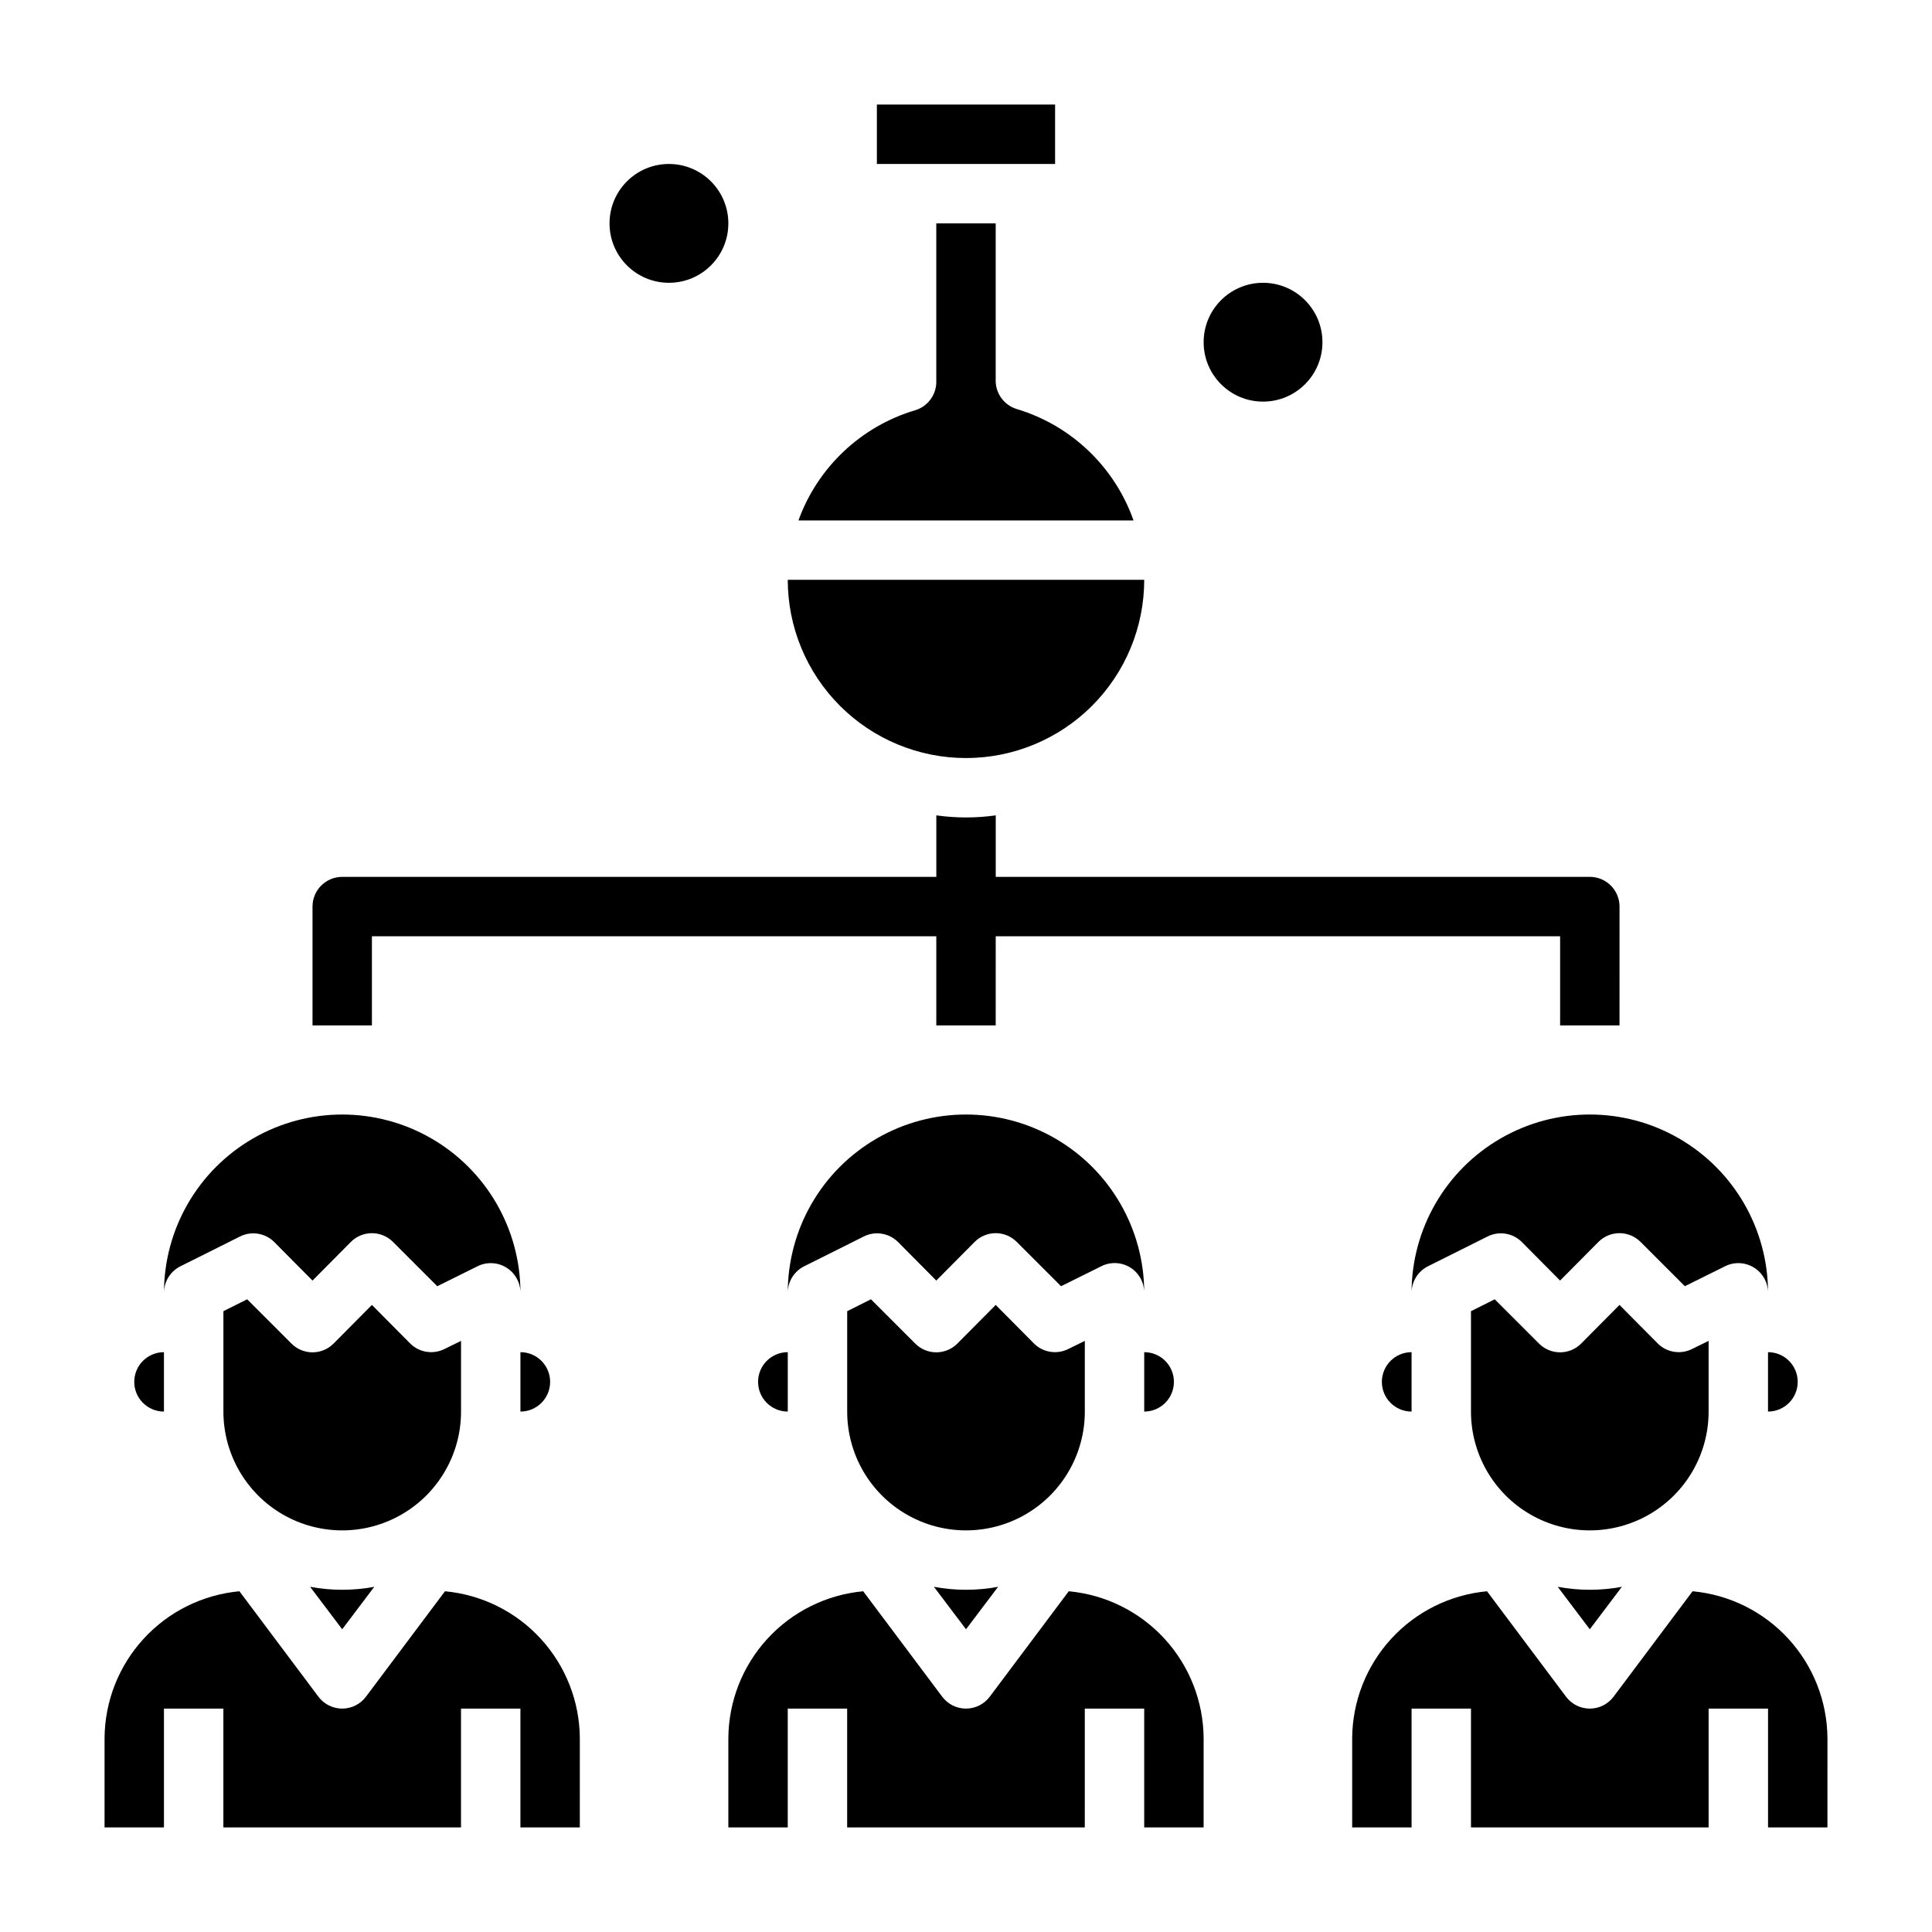
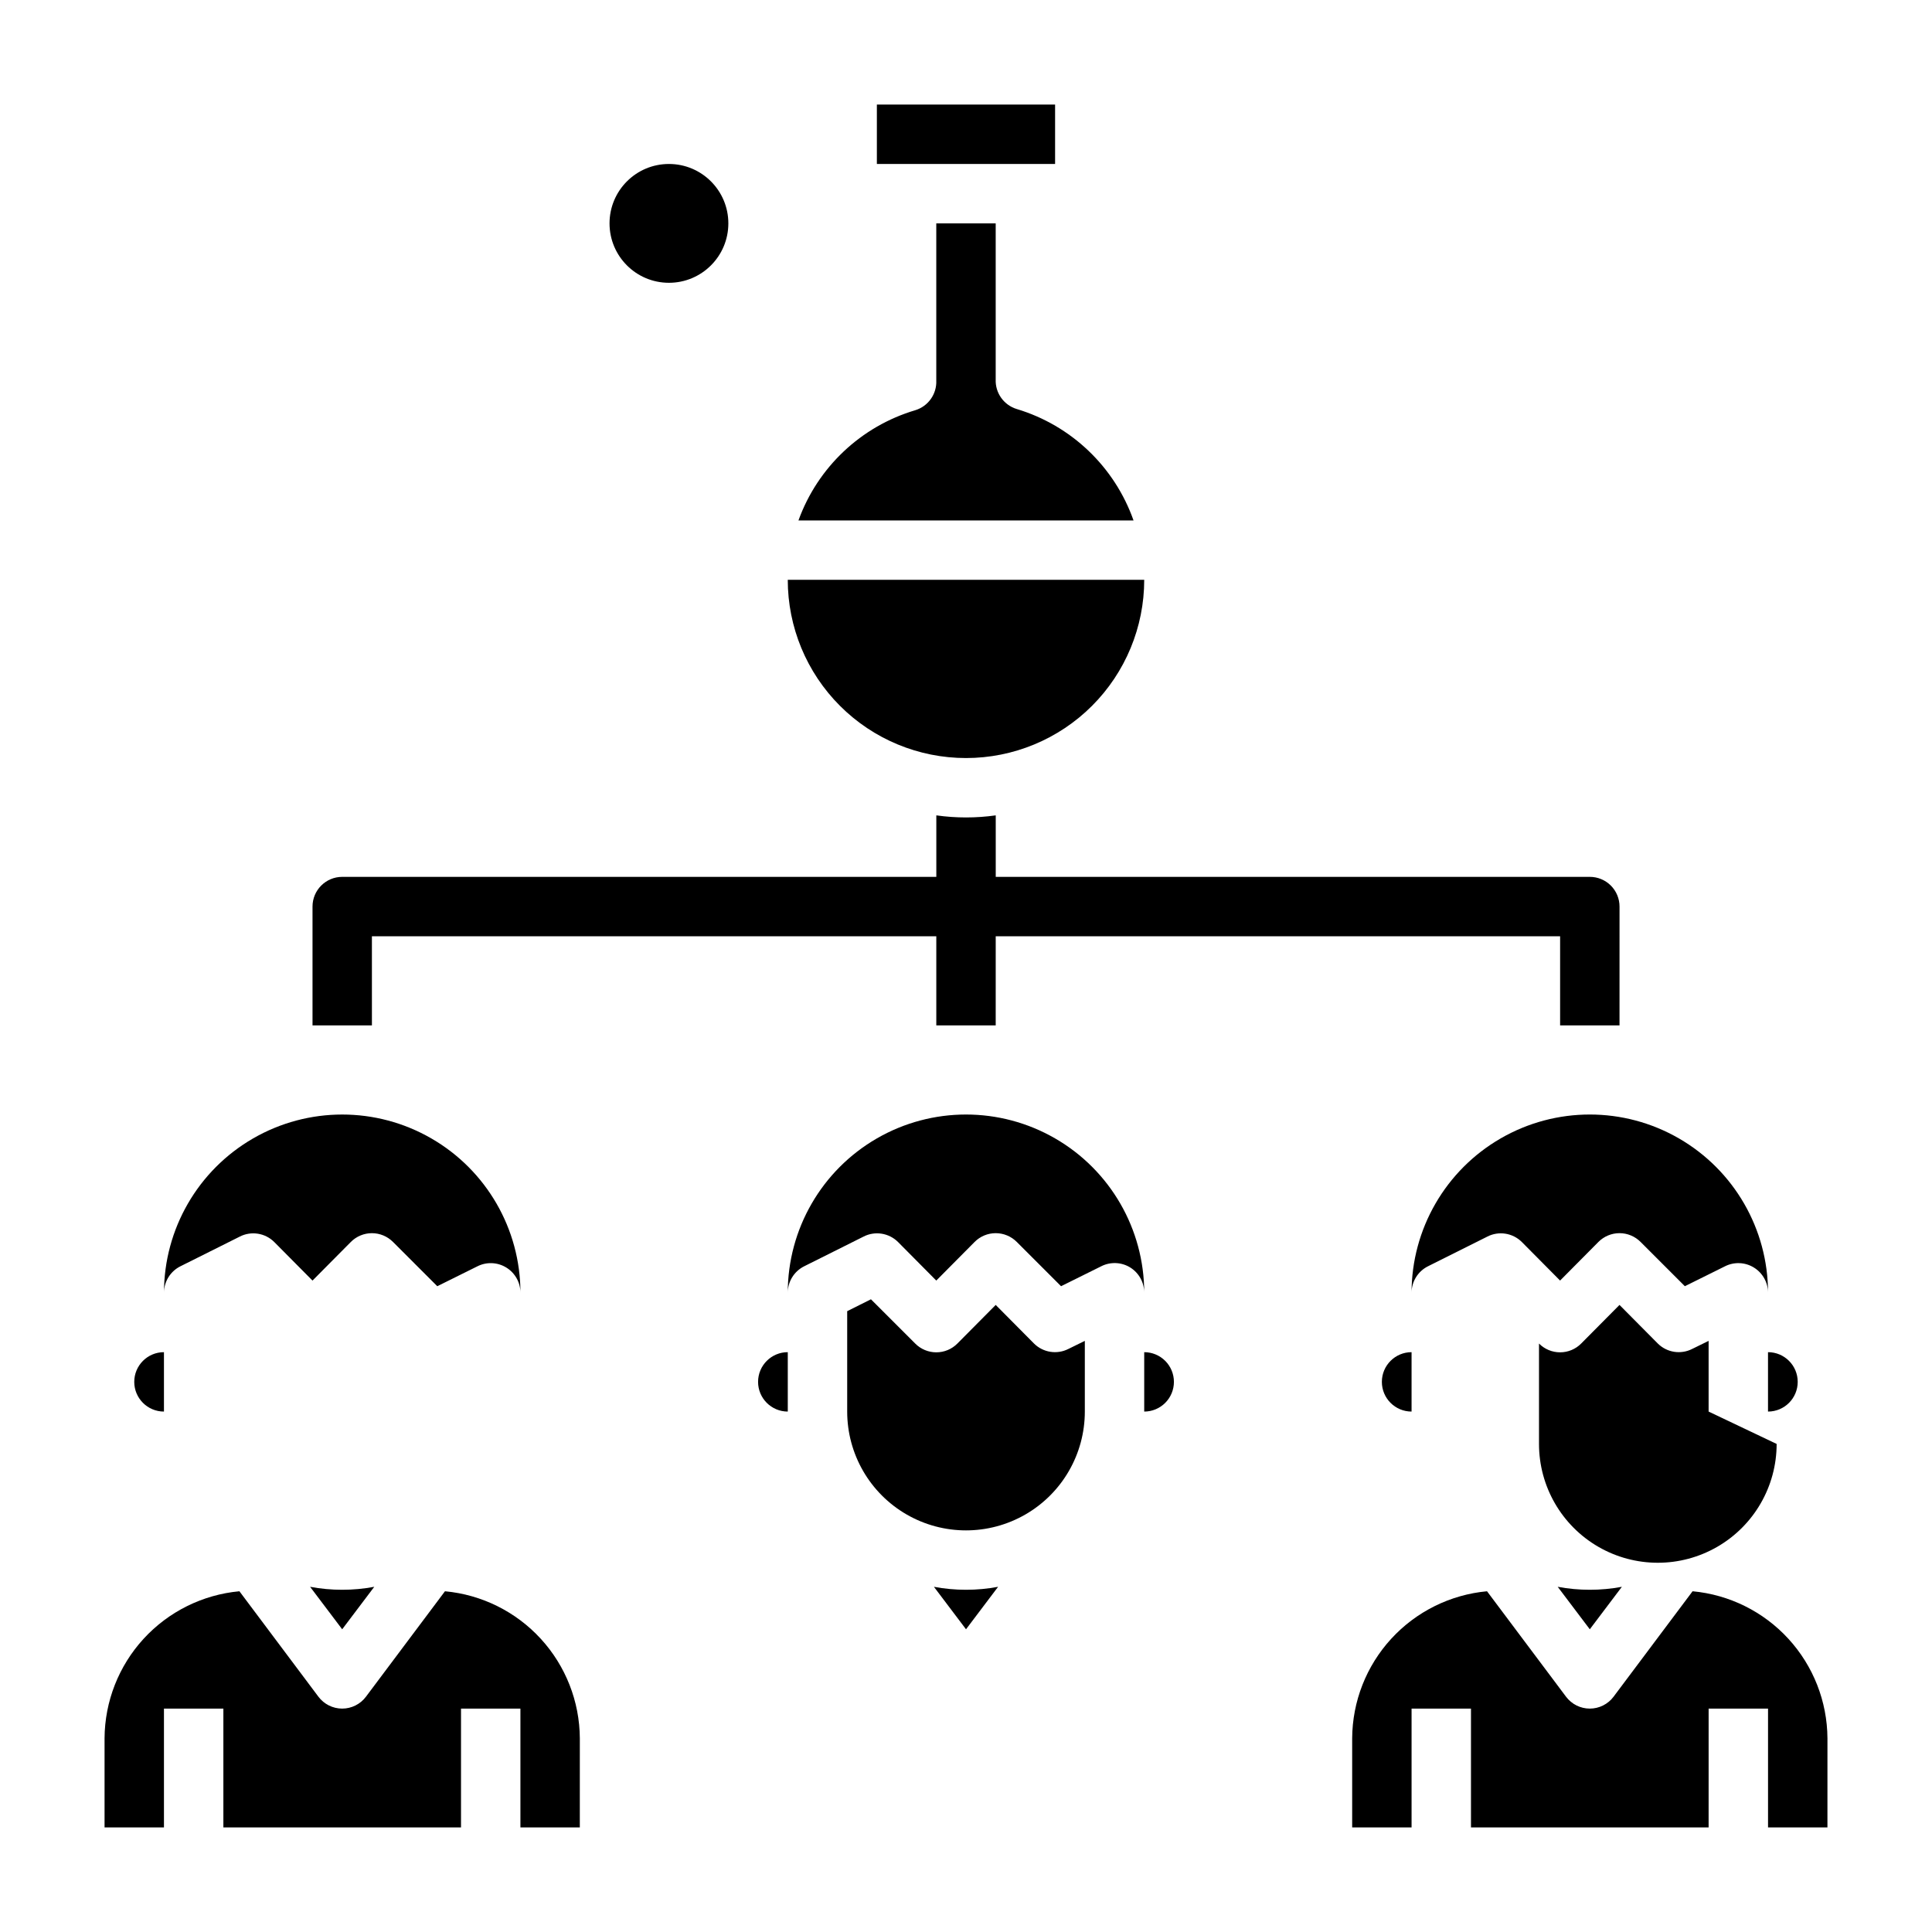
<svg xmlns="http://www.w3.org/2000/svg" fill="#000000" width="800px" height="800px" version="1.1" viewBox="144 144 512 512">
  <g>
-     <path d="m266.18 518.08v-18.734l-4.328 2.125h-0.004c-3.027 1.551-6.715 0.98-9.129-1.418l-10.156-10.234-10.156 10.234c-1.477 1.492-3.488 2.328-5.59 2.328-2.098 0-4.109-0.836-5.586-2.328l-11.73-11.727-6.297 3.148v26.605c0 11.25 6 21.645 15.742 27.27 9.742 5.625 21.746 5.625 31.488 0 9.742-5.625 15.746-16.02 15.746-27.27z" />
    <path d="m226.18 564.52 8.504 11.258 8.5-11.258c-5.617 1.051-11.383 1.051-17.004 0z" />
    <path d="m191.79 479.59 15.742-7.871v-0.004c3.031-1.551 6.715-0.977 9.133 1.418l10.152 10.234 10.156-10.234c1.477-1.488 3.492-2.328 5.59-2.328s4.109 0.84 5.59 2.328l11.73 11.73 10.629-5.273h-0.004c2.438-1.23 5.336-1.109 7.66 0.32 2.324 1.426 3.746 3.957 3.754 6.684 0-16.875-9.004-32.465-23.617-40.902s-32.617-8.438-47.23 0c-14.613 8.438-23.617 24.027-23.617 40.902 0.008-2.965 1.684-5.672 4.332-7.004z" />
-     <path d="m281.92 518.08c4.348 0 7.871-3.523 7.871-7.871 0-4.348-3.523-7.871-7.871-7.871z" />
    <path d="m261.92 565.7-20.938 27.945c-1.488 1.984-3.82 3.152-6.297 3.152-2.481 0-4.812-1.168-6.301-3.152l-20.938-27.945c-9.73 0.902-18.781 5.387-25.387 12.59s-10.297 16.605-10.352 26.379v23.617h15.742v-31.488h15.746v31.488h62.977v-31.488h15.742v31.488h15.742l0.004-23.617c-0.059-9.773-3.75-19.176-10.355-26.379-6.606-7.203-15.652-11.688-25.387-12.59z" />
    <path d="m187.45 518.08v-15.742c-4.348 0-7.871 3.523-7.871 7.871 0 4.348 3.523 7.871 7.871 7.871z" />
    <path d="m391.5 564.52 8.504 11.258 8.5-11.258c-5.617 1.051-11.383 1.051-17.004 0z" />
    <path d="m431.49 518.08v-18.734l-4.328 2.125h-0.004c-3.027 1.551-6.715 0.98-9.129-1.418l-10.156-10.234-10.156 10.234c-1.477 1.492-3.488 2.328-5.59 2.328-2.098 0-4.109-0.836-5.586-2.328l-11.73-11.727-6.297 3.148v26.605c0 11.25 6 21.645 15.742 27.27 9.742 5.625 21.746 5.625 31.488 0 9.742-5.625 15.746-16.02 15.746-27.27z" />
    <path d="m443.53 479.9c2.305 1.441 3.703 3.973 3.699 6.691 0-16.875-9.004-32.465-23.617-40.902s-32.617-8.438-47.23 0c-14.613 8.438-23.617 24.027-23.617 40.902 0.008-2.965 1.684-5.672 4.332-7.004l15.742-7.871v-0.004c3.031-1.551 6.715-0.977 9.133 1.418l10.152 10.234 10.156-10.234c1.477-1.488 3.492-2.328 5.59-2.328s4.109 0.84 5.59 2.328l11.73 11.73 10.629-5.273h-0.004c2.449-1.25 5.375-1.133 7.715 0.312z" />
    <path d="m455.1 510.21c0-2.09-0.828-4.09-2.305-5.566s-3.477-2.305-5.566-2.305v15.742c2.09 0 4.09-0.828 5.566-2.305 1.477-1.477 2.305-3.481 2.305-5.566z" />
-     <path d="m427.23 565.7-20.938 27.945c-1.488 1.984-3.82 3.152-6.297 3.152-2.481 0-4.812-1.168-6.301-3.152l-20.941-27.945h0.004c-9.73 0.902-18.781 5.387-25.387 12.59s-10.297 16.605-10.352 26.379v23.617h15.742v-31.488h15.742v31.488h62.977l0.004-31.488h15.742v31.488h15.742l0.004-23.617c-0.059-9.773-3.75-19.176-10.355-26.379-6.606-7.203-15.652-11.688-25.387-12.59z" />
    <path d="m352.77 518.08v-15.742c-4.348 0-7.871 3.523-7.871 7.871 0 4.348 3.523 7.871 7.871 7.871z" />
    <path d="m556.81 564.52 8.504 11.258 8.5-11.258c-5.617 1.051-11.383 1.051-17.004 0z" />
    <path d="m518.08 486.59c0.008-2.965 1.684-5.672 4.332-7.004l15.742-7.871v-0.004c3.031-1.551 6.715-0.977 9.133 1.418l10.152 10.234 10.156-10.234c1.477-1.488 3.492-2.328 5.59-2.328s4.109 0.84 5.59 2.328l11.73 11.73 10.629-5.273h-0.004c2.438-1.23 5.336-1.109 7.66 0.32 2.324 1.426 3.746 3.957 3.754 6.684 0-16.875-9.004-32.465-23.617-40.902s-32.617-8.438-47.23 0c-14.613 8.438-23.617 24.027-23.617 40.902z" />
-     <path d="m596.8 518.08v-18.734l-4.328 2.125h-0.004c-3.027 1.551-6.715 0.98-9.129-1.418l-10.156-10.234-10.156 10.234c-1.477 1.492-3.488 2.328-5.59 2.328-2.098 0-4.109-0.836-5.586-2.328l-11.73-11.727-6.297 3.148v26.605c0 11.25 6 21.645 15.742 27.27 9.742 5.625 21.746 5.625 31.488 0 9.742-5.625 15.746-16.02 15.746-27.27z" />
+     <path d="m596.8 518.08v-18.734l-4.328 2.125h-0.004c-3.027 1.551-6.715 0.98-9.129-1.418l-10.156-10.234-10.156 10.234c-1.477 1.492-3.488 2.328-5.59 2.328-2.098 0-4.109-0.836-5.586-2.328v26.605c0 11.25 6 21.645 15.742 27.27 9.742 5.625 21.746 5.625 31.488 0 9.742-5.625 15.746-16.02 15.746-27.27z" />
    <path d="m612.54 518.08c4.348 0 7.871-3.523 7.871-7.871 0-4.348-3.523-7.871-7.871-7.871z" />
    <path d="m592.55 565.7-20.938 27.945c-1.488 1.984-3.82 3.152-6.297 3.152-2.481 0-4.812-1.168-6.301-3.152l-20.941-27.945h0.004c-9.73 0.902-18.781 5.387-25.387 12.59s-10.297 16.605-10.352 26.379v23.617h15.742v-31.488h15.742v31.488h62.977l0.004-31.488h15.742v31.488h15.742l0.004-23.617c-0.059-9.773-3.75-19.176-10.355-26.379-6.606-7.203-15.652-11.688-25.387-12.59z" />
    <path d="m518.08 518.08v-15.742c-4.348 0-7.871 3.523-7.871 7.871 0 4.348 3.523 7.871 7.871 7.871z" />
    <path d="m400 344.89c12.523 0 24.539-4.977 33.398-13.836 8.855-8.855 13.832-20.871 13.832-33.395h-94.465c0 12.523 4.977 24.539 13.836 33.395 8.855 8.859 20.871 13.836 33.398 13.836z" />
    <path d="m413.46 252.4c-3.445-1.039-5.742-4.281-5.59-7.871v-41.328h-15.746v41.645-0.004c0.156 3.594-2.144 6.832-5.586 7.875-14.363 4.273-25.844 15.113-30.938 29.203h88.797c-5.016-14.211-16.508-25.18-30.938-29.52z" />
    <path d="m376.38 171.71h47.23v15.742h-47.23z" />
-     <path d="m494.46 234.69c0 8.695-7.047 15.742-15.742 15.742s-15.742-7.047-15.742-15.742 7.047-15.746 15.742-15.746 15.742 7.051 15.742 15.746" />
    <path d="m337.02 203.2c0 8.695-7.051 15.742-15.746 15.742-8.695 0-15.742-7.047-15.742-15.742 0-8.695 7.047-15.746 15.742-15.746 8.695 0 15.746 7.051 15.746 15.746" />
    <path d="m242.56 392.12h149.57v23.617h15.742l0.004-23.617h149.57v23.617h15.742l0.004-31.488c0-2.086-0.828-4.09-2.305-5.566-1.477-1.477-3.481-2.305-5.566-2.305h-157.44v-16.297c-5.223 0.734-10.523 0.734-15.746 0v16.297h-157.44c-4.348 0-7.875 3.523-7.875 7.871v31.488h15.742z" />
  </g>
</svg>